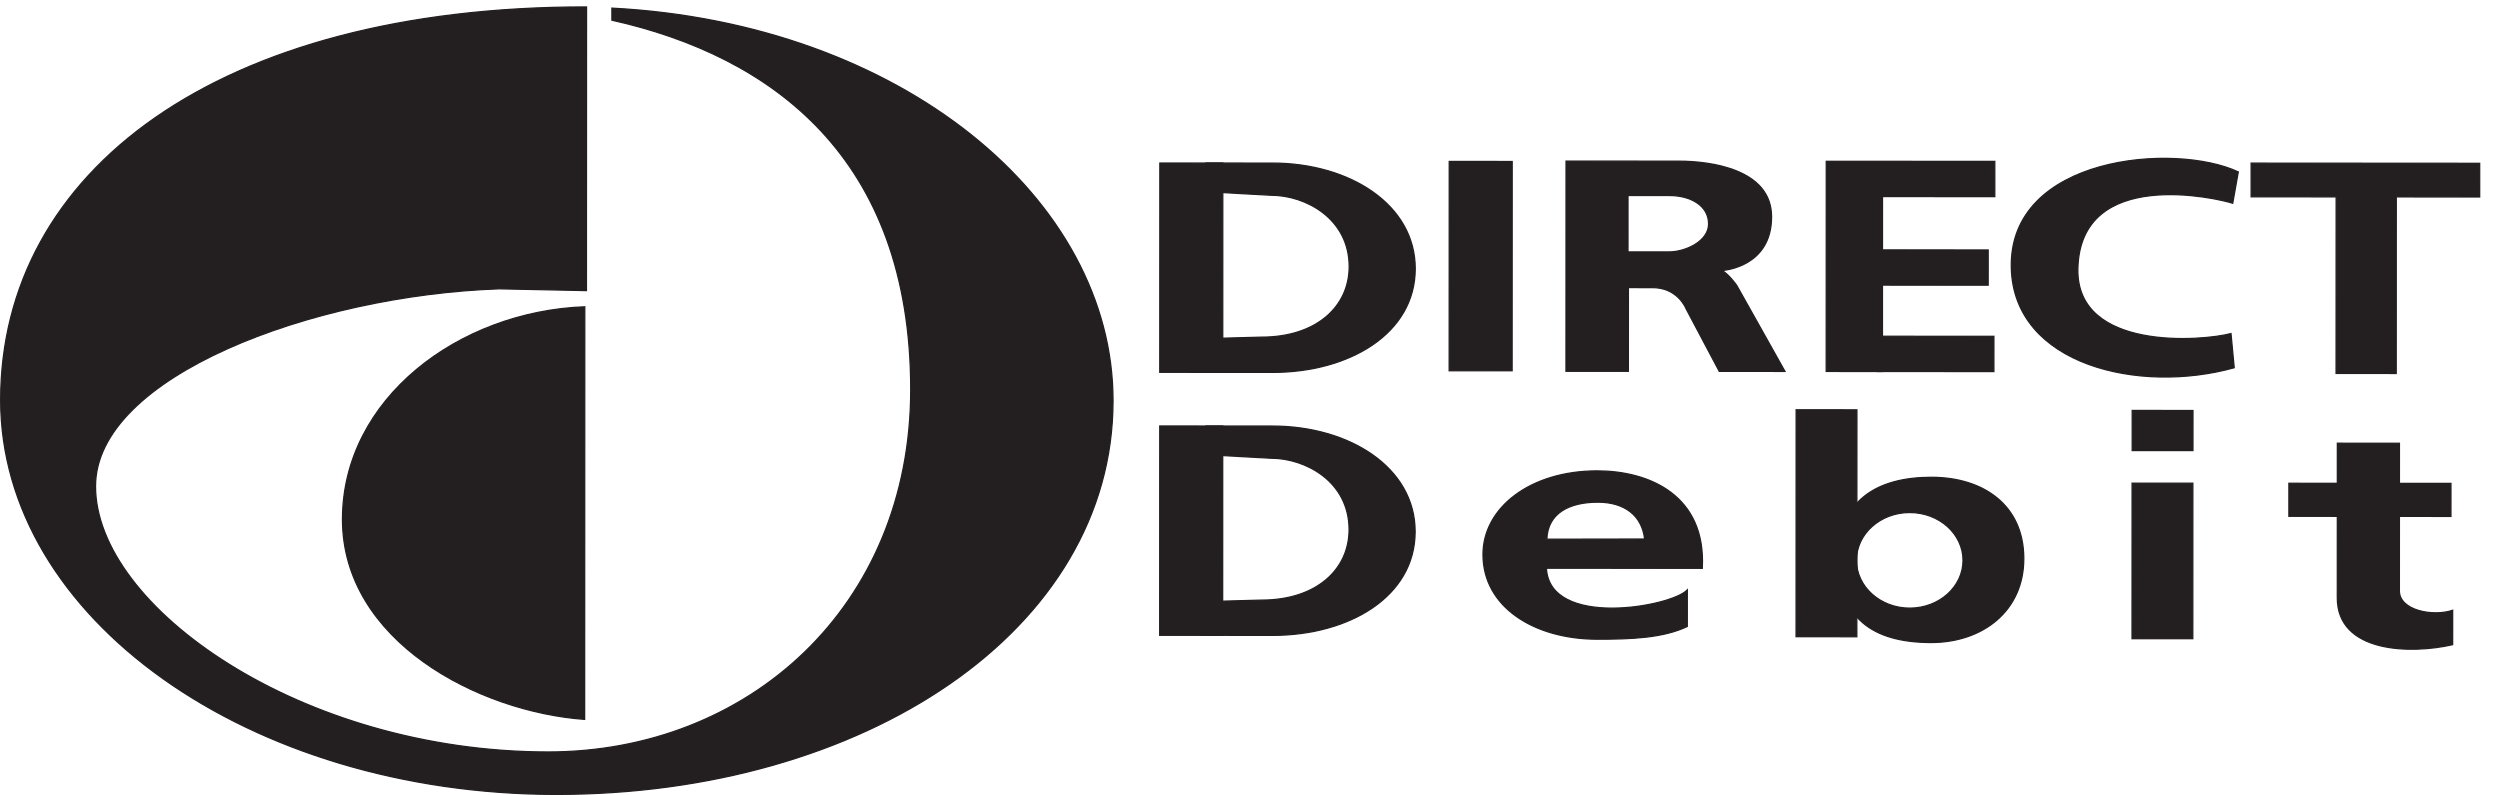
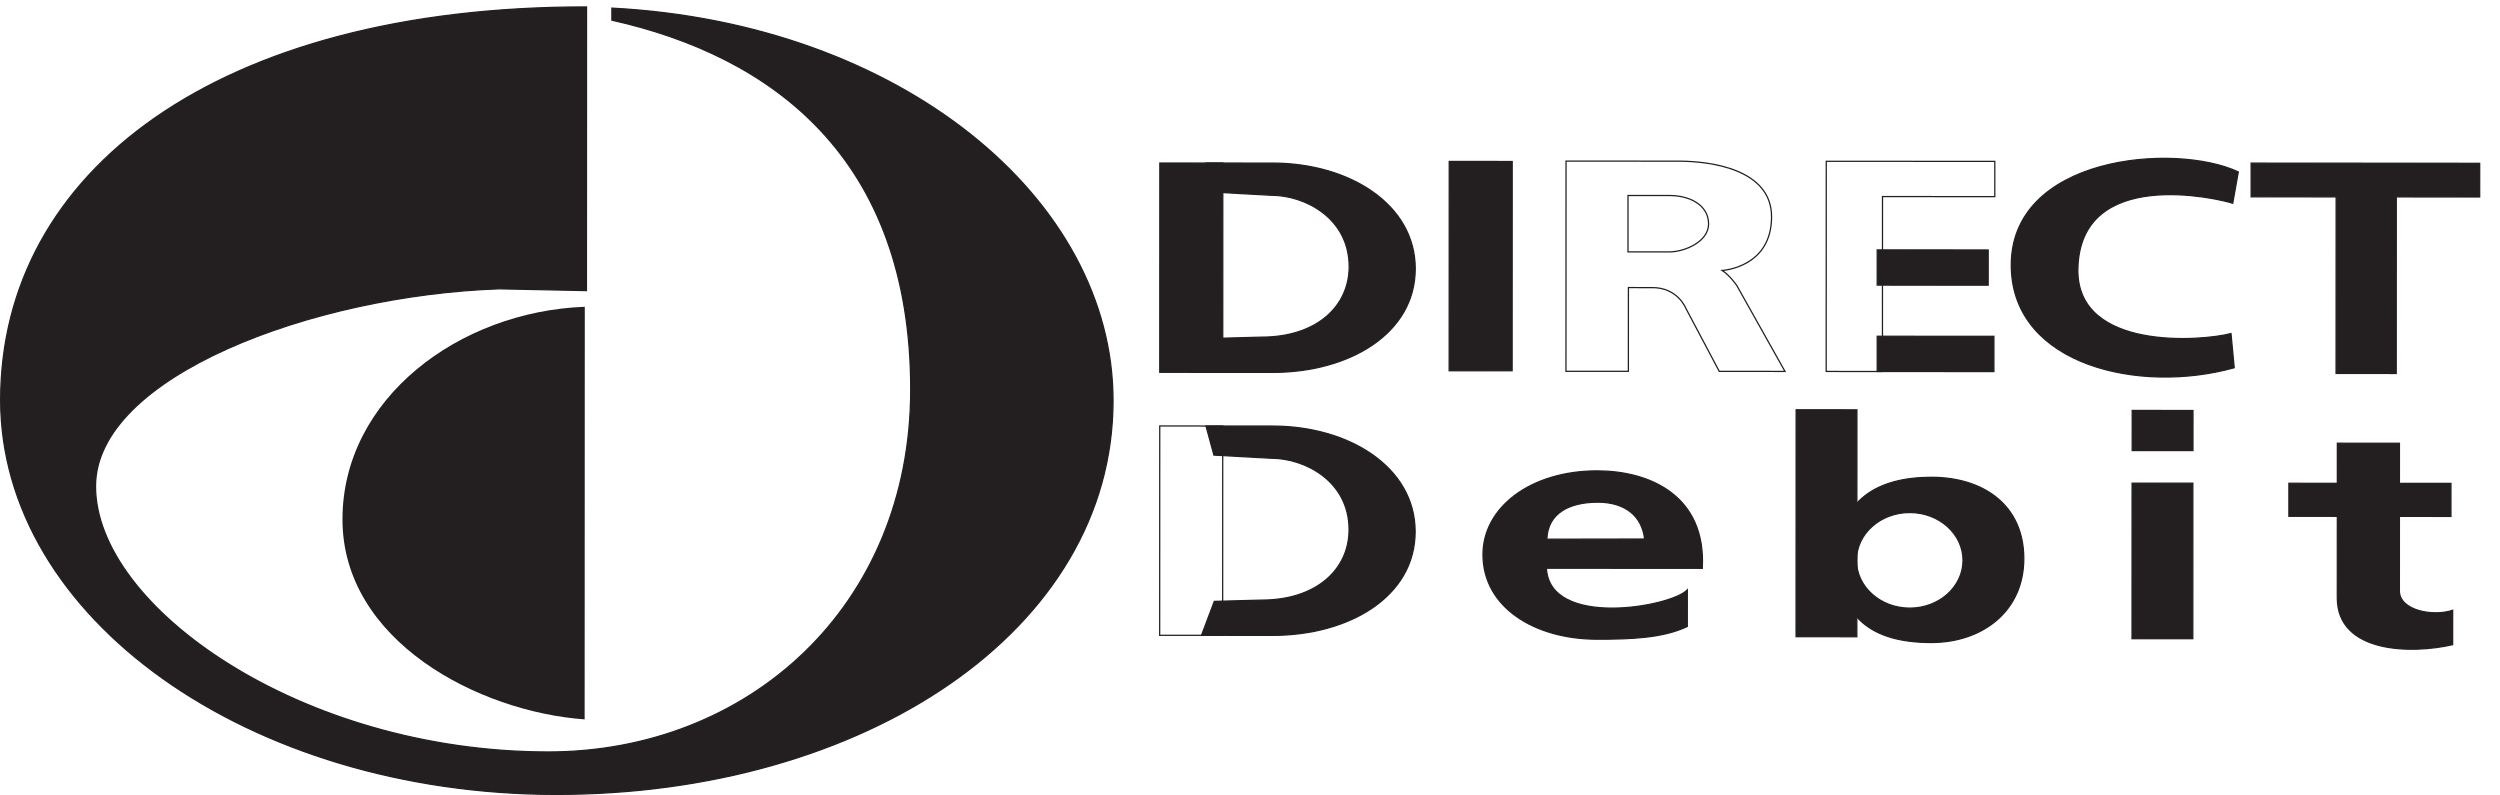
<svg xmlns="http://www.w3.org/2000/svg" width="99.959mm" height="31.786mm" version="1.1" viewBox="0 0 99.959 31.786">
  <defs>
    <clipPath id="clipPath1120">
      <path d="m0 0h2833.5v901.03h-2833.5z" />
    </clipPath>
  </defs>
  <g transform="translate(-42.058 -97.122)">
    <g transform="matrix(.035 0 0 -.035 42.058 128.91)" clip-path="url(#clipPath1120)">
      <path d="m1040.4 463.07c0.09 266.11-159.7 381.44-341.38 422.12v13.761c330.49-17.304 572.57-218.39 572.49-448.46-0.09-262.7-284.97-450.02-636.3-449.77-351.34 0.246-634.55 202.01-634.47 450.66 0.094 260.87 247.56 449.23 669.32 448.93l-0.117-324.07-99.695 2.043c-213.64-7.383-461.08-100.39-461.12-225.56-0.047-137.68 234.79-303.35 516.79-303.54 228.09-0.156 414.4 165.2 414.49 413.89" fill="#231f20" />
      <path d="m1040.4 463.07c0.09 266.11-159.7 381.44-341.38 422.12v13.761c330.49-17.304 572.57-218.39 572.49-448.46-0.09-262.7-284.97-450.02-636.3-449.77-351.34 0.246-634.55 202.01-634.47 450.66 0.094 260.87 247.56 449.23 669.32 448.93l-0.117-324.07-99.695 2.043c-213.64-7.383-461.08-100.39-461.12-225.56-0.047-137.68 234.79-303.35 516.79-303.54 228.09-0.156 414.4 165.2 414.49 413.89z" fill="none" stroke="#231f20" stroke-width="1.444" />
      <path d="m667.89 86.406c-121.06 8.723-276.7 89.492-276.65 228.57 0.051 137.68 132.68 237.41 276.82 242.79l-0.168-471.37" fill="#231f20" />
-       <path d="m667.89 86.406c-121.06 8.723-276.7 89.492-276.65 228.57 0.051 137.68 132.68 237.41 276.82 242.79z" fill="none" stroke="#231f20" stroke-width="1.444" />
      <path d="m2557 711.82-6.35-35.8c-16.56 5.554-174.63 42.586-176.92-75-1.83-94.161 141.98-82.61 174.93-73.848l3.68-39.035c-108.11-30.184-251.73 2.773-254.64 113.85-3.37 128.07 186.58 143.9 259.3 109.84" fill="#231f20" />
      <path d="m2557 711.82-6.35-35.8c-16.56 5.554-174.63 42.586-176.92-75-1.83-94.161 141.98-82.61 174.93-73.848l3.68-39.035c-108.11-30.184-251.73 2.773-254.64 113.85-3.37 128.07 186.58 143.9 259.3 109.84z" fill="none" stroke="#231f20" stroke-width="1.444" />
      <path d="m2668.7 481.63 0.07 201.68-97.11 0.078v38.496l261.11-0.184-0.01-38.496-95.28 0.067-0.07-201.69-68.71 0.051" fill="#231f20" />
      <path d="m2668.7 481.63 0.07 201.68-97.11 0.078v38.496l261.11-0.184-0.01-38.496-95.28 0.067-0.07-201.69z" fill="none" stroke="#231f20" stroke-width="1.444" />
-       <path d="m2086.3 723.99 192.55-0.125-0.01-40.273-128.29 0.086-0.07-199.84-64.27 0.047 0.09 240.1" fill="#231f20" />
      <path d="m2086.3 723.99 192.55-0.125-0.01-40.273-128.29 0.086-0.07-199.84-64.27 0.047z" fill="none" stroke="#231f20" stroke-width="1.444" />
      <path d="m2144.5 622.77 126.78-0.089-0.02-40.262-126.77 0.086 0.01 40.265" fill="#231f20" />
      <path d="m2144.5 622.77 126.78-0.089-0.02-40.262-126.77 0.086z" fill="none" stroke="#231f20" stroke-width="1.444" />
      <path d="m2144.5 524.11 133.32-0.086-0.01-40.273-133.32 0.098 0.01 40.261" fill="#231f20" />
      <path d="m2144.5 524.11 133.32-0.086-0.01-40.273-133.32 0.098z" fill="none" stroke="#231f20" stroke-width="1.444" />
      <path d="m1655.5 484.7 0.08 239.11 71.94-0.051-0.09-239.11-71.93 0.058" fill="#231f20" />
      <path d="m1655.5 484.7 0.08 239.11 71.94-0.051-0.09-239.11z" fill="none" stroke="#231f20" stroke-width="1.444" />
      <path d="m1324.9 482.91 0.09 239.1 71.94-0.047-0.08-239.11-71.95 0.051" fill="#231f20" />
      <path d="m1324.9 482.91 0.09 239.1 71.94-0.047-0.08-239.11z" fill="none" stroke="#231f20" stroke-width="1.444" />
      <path d="m1372.7 482.88 14.61 38.75 53.83 1.461c62.39-0.039 100.13 34.668 100.15 80.48 0.02 55.371-50.28 81.582-89.02 81.602l-65.4 3.574-9.05 33.23 75.98-0.054c87.37-0.063 162.98-46.926 162.96-120.68-0.03-74.246-75.67-118.5-163.06-118.43l-81 0.063" fill="#231f20" />
      <path d="m1372.7 482.88 14.61 38.75 53.83 1.461c62.39-0.039 100.13 34.668 100.15 80.48 0.02 55.371-50.28 81.582-89.02 81.602l-65.4 3.574-9.05 33.23 75.98-0.054c87.37-0.063 162.98-46.926 162.96-120.68-0.03-74.246-75.67-118.5-163.06-118.43z" fill="none" stroke="#231f20" stroke-width="1.444" />
-       <path d="m1324.8 182.49 0.08 239.11 71.95-0.051-0.08-239.1-71.95 0.047" fill="#231f20" />
      <path d="m1324.8 182.49 0.08 239.11 71.95-0.051-0.08-239.1z" fill="none" stroke="#231f20" stroke-width="1.444" />
      <path d="m1372.6 182.46 14.6 38.75 53.83 1.465c62.39-0.047 100.13 34.66 100.14 80.469 0.02 55.371-50.28 81.582-89.01 81.613l-65.4 3.57-9.06 33.223 75.97-0.047c87.39-0.059 162.99-46.934 162.96-120.68-0.02-74.246-75.65-118.49-163.04-118.44l-80.99 0.07" fill="#231f20" />
      <path d="m1372.6 182.46 14.6 38.75 53.83 1.465c62.39-0.047 100.13 34.66 100.14 80.469 0.02 55.371-50.28 81.582-89.01 81.613l-65.4 3.57-9.06 33.223 75.97-0.047c87.39-0.059 162.99-46.934 162.96-120.68-0.02-74.246-75.65-118.49-163.04-118.44z" fill="none" stroke="#231f20" stroke-width="1.444" />
      <path d="m2051.8 180.87 0.08 259.25 69.44-0.051-0.1-259.25-69.42 0.047" fill="#231f20" />
      <path d="m2051.8 180.87 0.08 259.25 69.44-0.051-0.1-259.25z" fill="none" stroke="#231f20" stroke-width="1.444" />
      <path d="m2435.6 178.59 0.07 177.7 69.43-0.059-0.06-177.68-69.44 0.047" fill="#231f20" />
      <path d="m2435.6 178.59 0.07 177.7 69.43-0.059-0.06-177.68z" fill="none" stroke="#231f20" stroke-width="1.444" />
      <path d="m2435.8 439.34 69.43-0.047-0.02-45.813-69.43 0.051 0.02 45.809" fill="#231f20" />
      <path d="m2435.8 439.34 69.43-0.047-0.02-45.813-69.43 0.051z" fill="none" stroke="#231f20" stroke-width="1.444" />
      <path d="m2670.1 225.24 0.06 176.69 70.93-0.051-0.06-168.64c0-22.648 38.74-29.726 60.87-22.187l-0.02-39.27c-47.79-11.043-131.8-9.461-131.78 53.457" fill="#231f20" />
      <path d="m2670.1 225.24 0.06 176.69 70.93-0.051-0.06-168.64c0-22.648 38.74-29.726 60.87-22.187l-0.02-39.27c-47.79-11.043-131.8-9.461-131.78 53.457z" fill="none" stroke="#231f20" stroke-width="1.444" />
      <path d="m2614.8 318.41 0.01 37.754 185.14-0.125-0.01-37.754-185.14 0.125" fill="#231f20" />
      <path d="m2614.8 318.41 0.01 37.754 185.14-0.125-0.01-37.754z" fill="none" stroke="#231f20" stroke-width="1.444" />
      <path d="m1767.1 292.26 111.69 0.203c-3.01 26.965-23.13 42.09-53.32 42.098-32.7 0.019-57.35-12.539-58.37-42.301zm-0.51-33.156c3.5-68.965 142.36-44.395 160.98-24.778l-0.02-41.785c-27.67-13.074-63.32-14.562-102.88-14.523-72.11 0.05-130.55 36.836-130.53 96.742 0.03 53.375 53.88 95.594 130.59 95.543 59.12-0.039 124.51-27.774 119.95-111.33l-178.09 0.129" fill="#231f20" />
      <path d="m1767.1 292.26 111.69 0.203c-3.01 26.965-23.13 42.09-53.32 42.098-32.7 0.019-57.35-12.539-58.37-42.301zm-0.51-33.156c3.5-68.965 142.36-44.395 160.98-24.778l-0.02-41.785c-27.67-13.074-63.32-14.562-102.88-14.523-72.11 0.05-130.55 36.836-130.53 96.742 0.03 53.375 53.88 95.594 130.59 95.543 59.12-0.039 124.51-27.774 119.95-111.33z" fill="none" stroke="#231f20" stroke-width="1.444" />
-       <path d="m1859.8 620.46 46.78-0.031c18.62-8e-3 45.29 12.05 45.3 31.933 0.01 21.895-22.04 32.481-44.26 32.5l-47.8 0.028zm164.02 40.152c-0.02-56.883-53.56-61.148-56.37-61.367 8.55-5.547 16.19-16.551 16.6-17.129l55.09-98.183-75.07 0.058-37.89 71.485c-0.51 1.242-10.06 24.668-39.31 24.191l-26.59 0.02-0.03-95.645-71.3 0.051 0.07 240.12 128.94-0.09c36.09-0.027 105.88-9.141 105.86-63.508" fill="#231f20" />
      <path d="m1859.8 620.46 46.78-0.031c18.62-8e-3 45.29 12.05 45.3 31.933 0.01 21.895-22.04 32.481-44.26 32.5l-47.8 0.028zm164.02 40.152c-0.02-56.883-53.56-61.148-56.37-61.367 8.55-5.547 16.19-16.551 16.6-17.129l55.09-98.183-75.07 0.058-37.89 71.485c-0.51 1.242-10.06 24.668-39.31 24.191l-26.59 0.02-0.03-95.645-71.3 0.051 0.07 240.12 128.94-0.09c36.09-0.027 105.88-9.141 105.86-63.508z" fill="none" stroke="#231f20" stroke-width="1.444" />
      <path d="m2120.8 268.16c-0.01-30.168 27.23-54.641 60.86-54.656 33.62-0.031 60.88 24.414 60.89 54.566 0.01 30.168-27.24 54.641-60.86 54.66-33.61 0.028-60.88-24.406-60.89-54.57zm-20.62 2.02c0.02 66.203 43.8 92.851 106.42 92.804 58.5-0.039 105.4-31.277 105.37-92.949-0.02-60.156-47.44-95.859-105.92-95.82-67.68 0.047-105.9 28.769-105.87 95.965" fill="#231f20" />
      <path d="m2120.8 268.16c-0.01-30.168 27.23-54.641 60.86-54.656 33.62-0.031 60.88 24.414 60.89 54.566 0.01 30.168-27.24 54.641-60.86 54.66-33.61 0.028-60.88-24.406-60.89-54.57zm-20.62 2.02c0.02 66.203 43.8 92.851 106.42 92.804 58.5-0.039 105.4-31.277 105.37-92.949-0.02-60.156-47.44-95.859-105.92-95.82-67.68 0.047-105.9 28.769-105.87 95.965z" fill="none" stroke="#231f20" stroke-width="1.444" />
    </g>
  </g>
</svg>